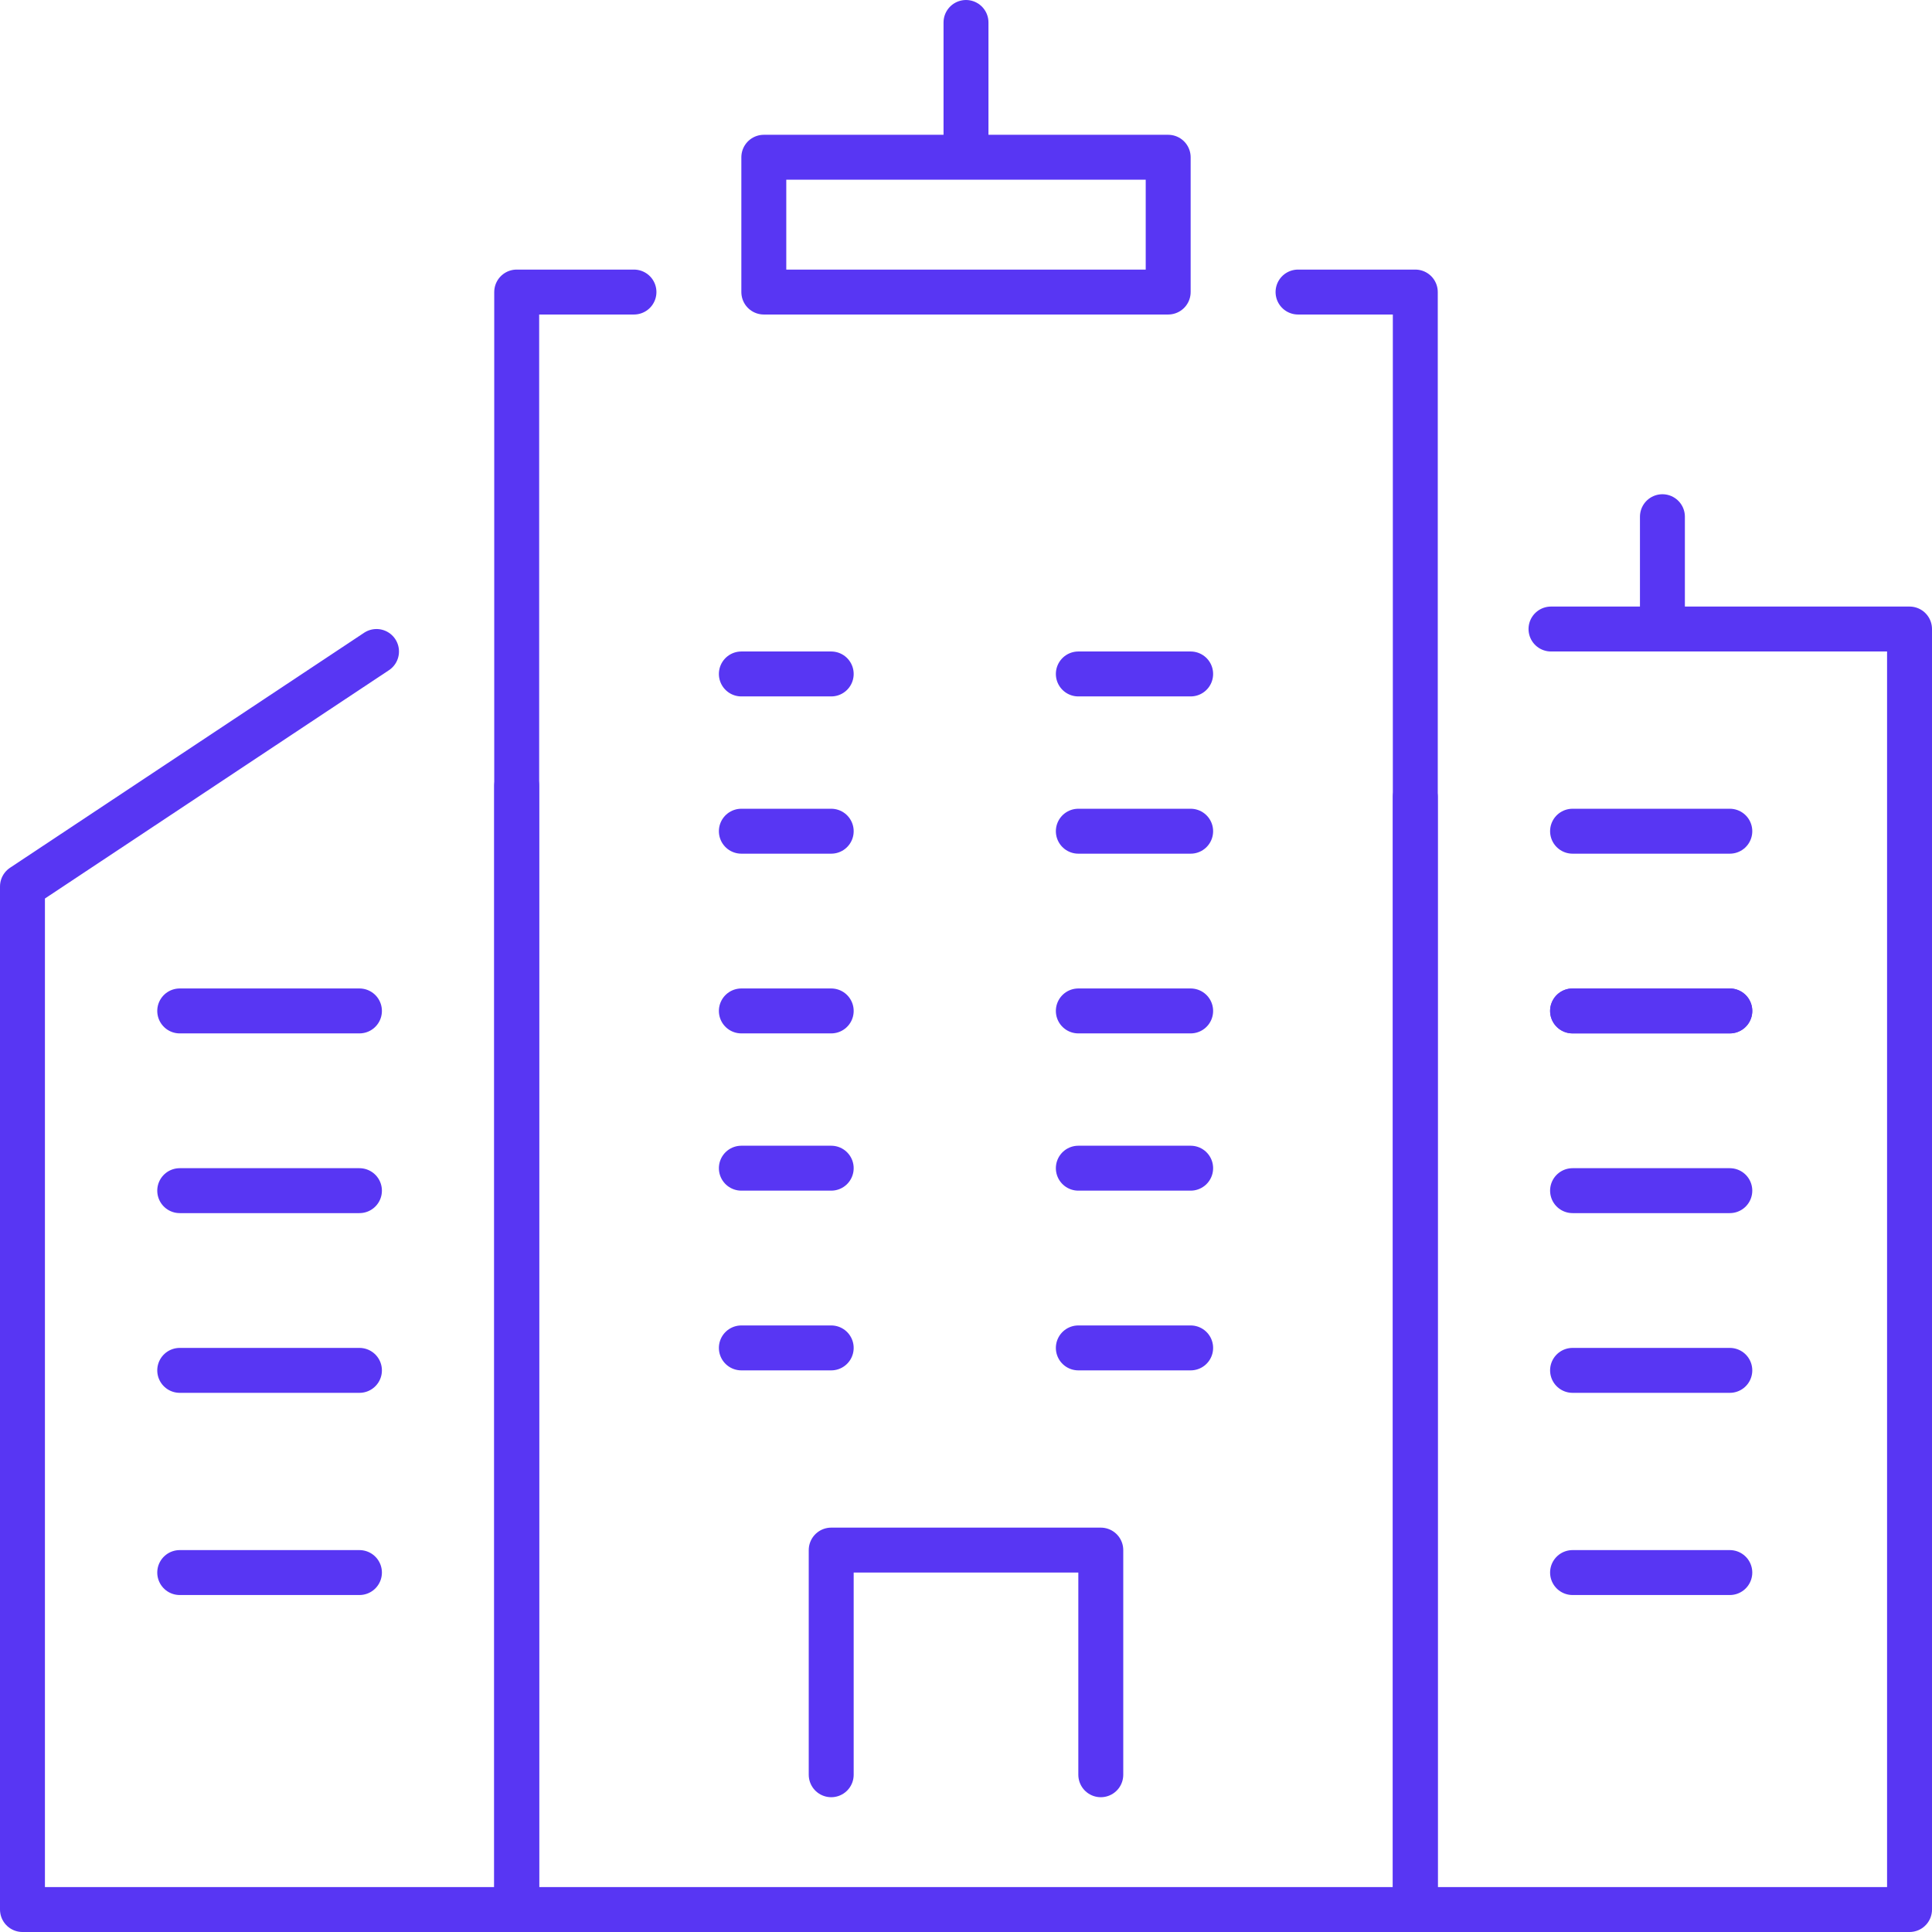
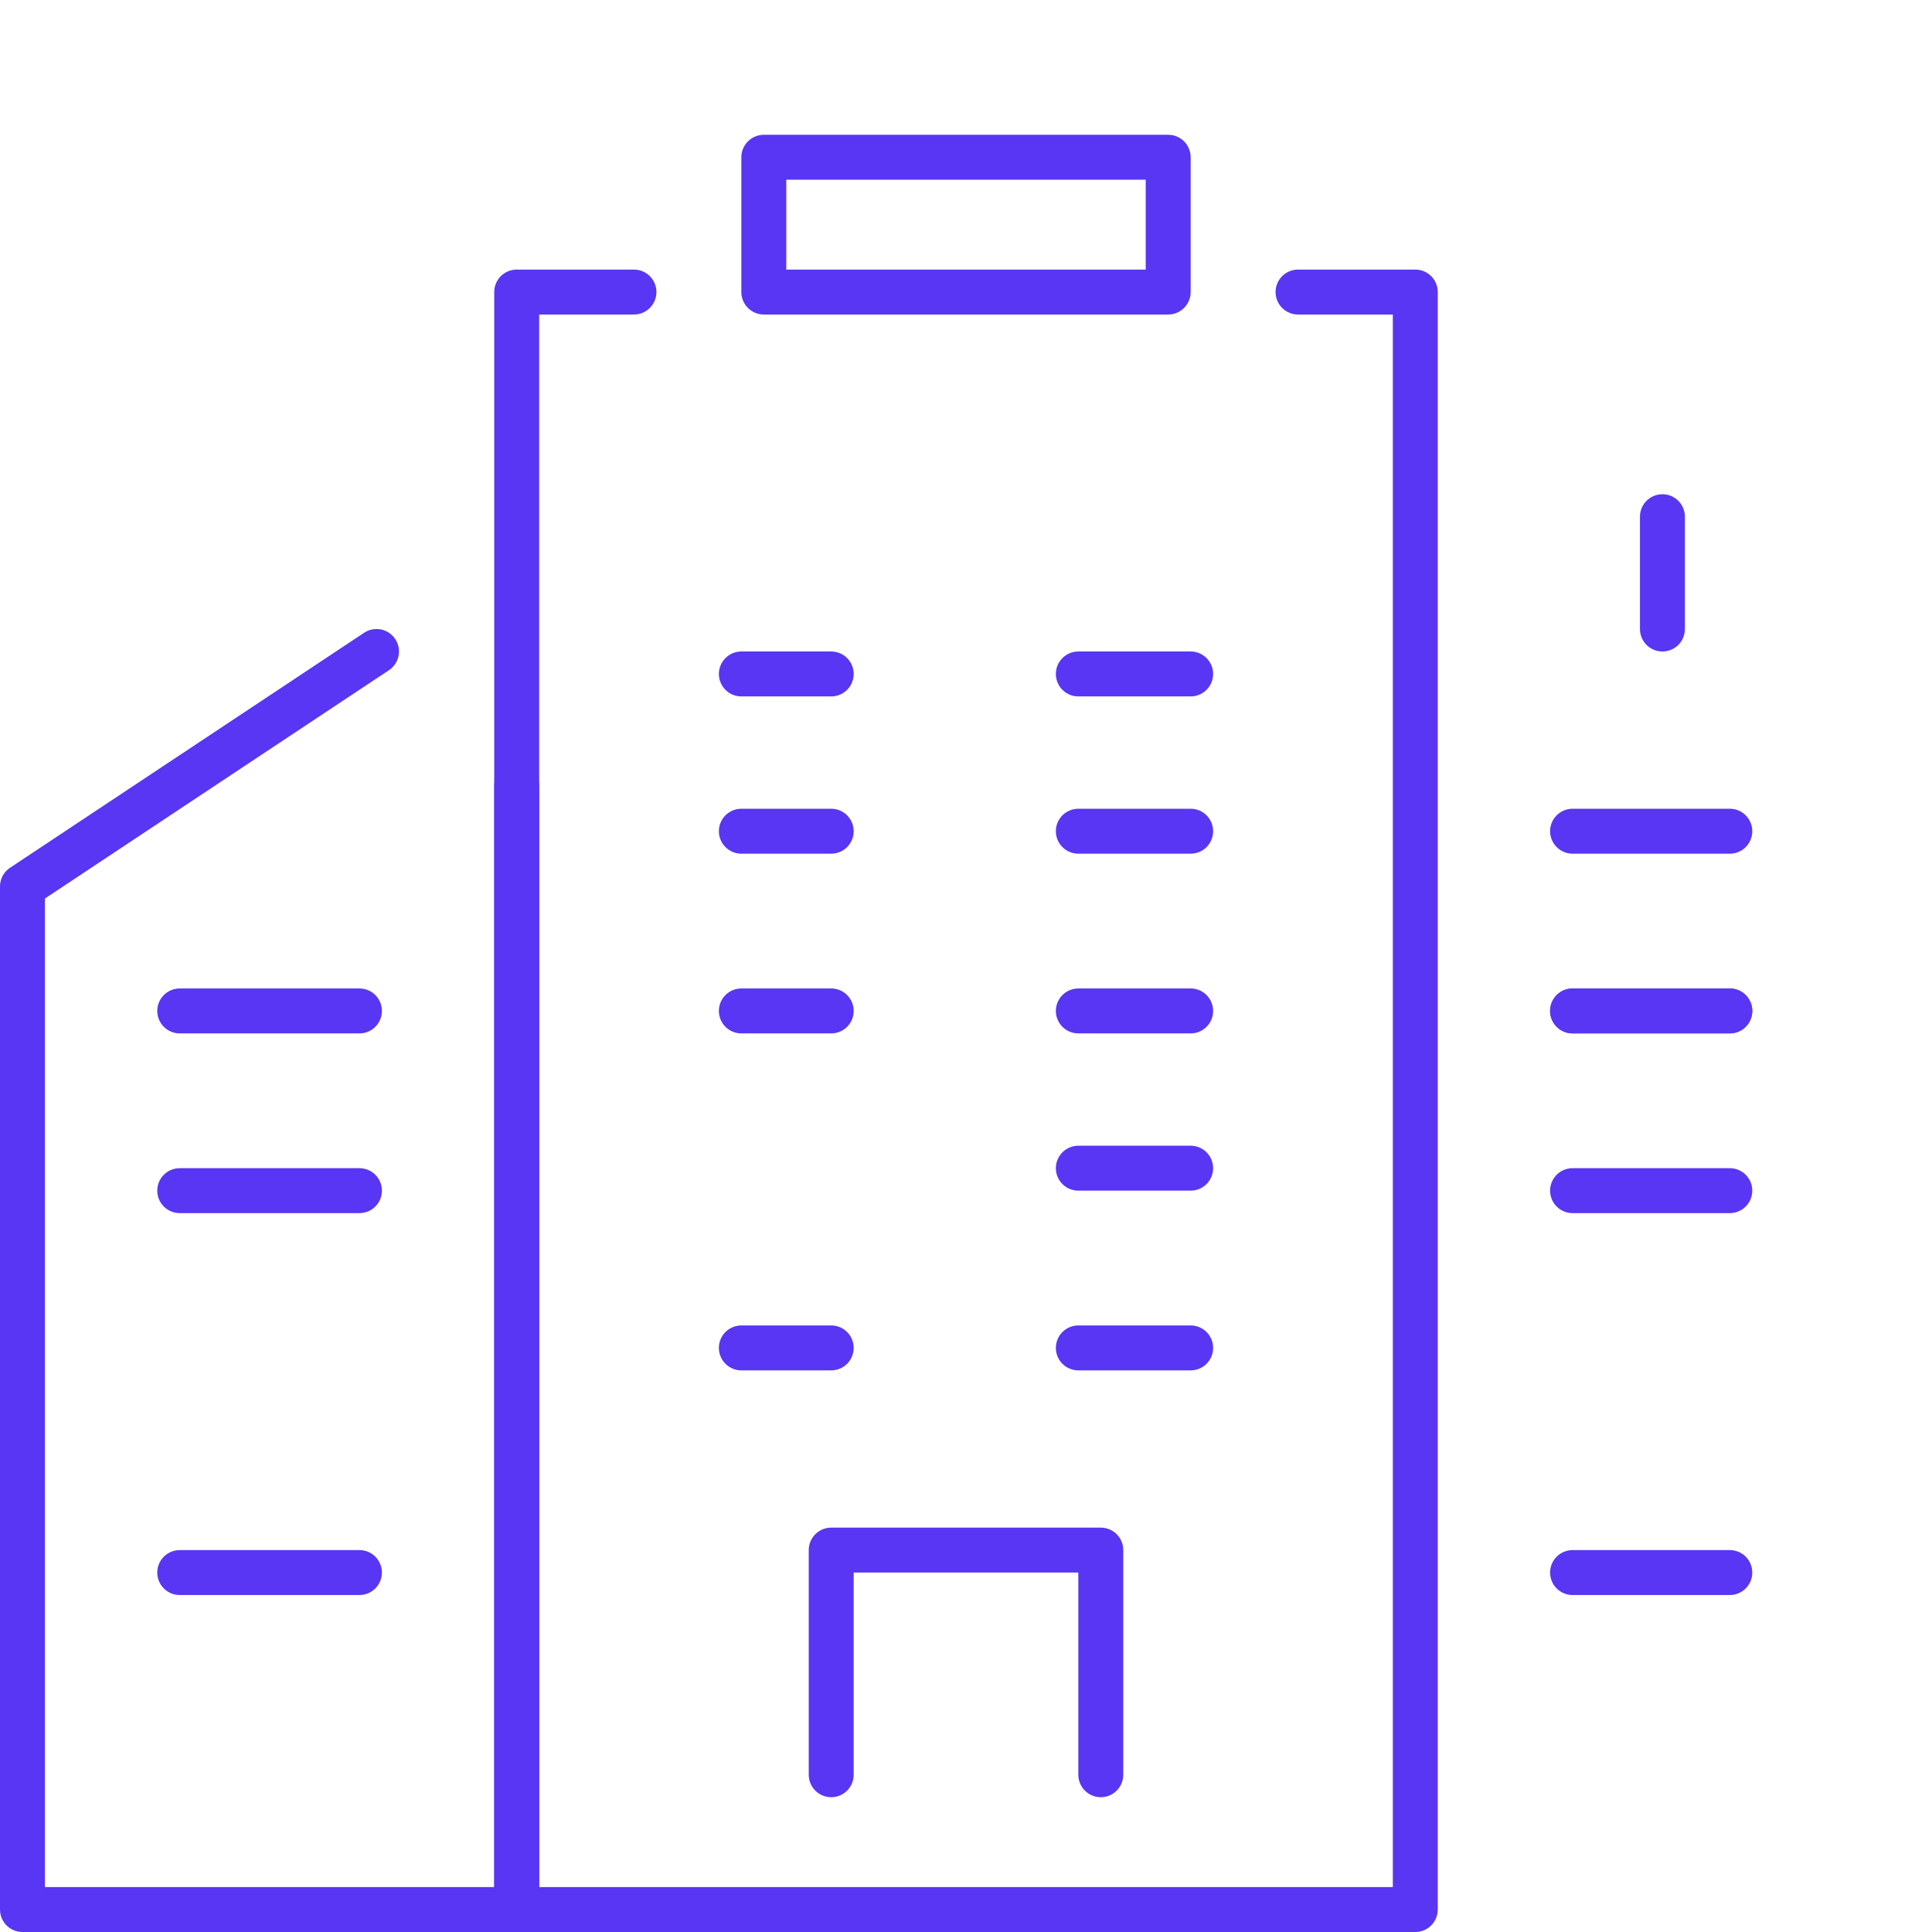
<svg xmlns="http://www.w3.org/2000/svg" id="Layer_2" data-name="Layer 2" viewBox="0 0 43 43">
  <defs>
    <style>
      .cls-1 {
        fill: none;
        stroke: #5836f3;
        stroke-linecap: round;
        stroke-linejoin: round;
      }
    </style>
  </defs>
  <g id="Layer_1-2" data-name="Layer 1">
-     <polyline class="cls-1" points="31.5 17.74 31.5 42.5 42.5 42.5 42.5 14 34.52 14" />
    <polyline class="cls-1" points="28.89 6.5 31.5 6.5 31.5 42.5 11.5 42.5 11.5 6.5 14.11 6.5" />
    <line class="cls-1" x1="35" y1="22.5" x2="38.5" y2="22.5" />
    <line class="cls-1" x1="16.5" y1="15" x2="18.5" y2="15" />
    <line class="cls-1" x1="16.5" y1="18.5" x2="18.5" y2="18.5" />
    <line class="cls-1" x1="16.5" y1="22.5" x2="18.5" y2="22.5" />
-     <line class="cls-1" x1="16.5" y1="26" x2="18.5" y2="26" />
    <line class="cls-1" x1="16.5" y1="30" x2="18.5" y2="30" />
    <line class="cls-1" x1="24" y1="15" x2="26.5" y2="15" />
    <line class="cls-1" x1="24" y1="18.5" x2="26.5" y2="18.5" />
    <line class="cls-1" x1="24" y1="22.5" x2="26.5" y2="22.5" />
    <line class="cls-1" x1="24" y1="26" x2="26.5" y2="26" />
    <line class="cls-1" x1="24" y1="30" x2="26.5" y2="30" />
    <line class="cls-1" x1="35" y1="26.5" x2="38.5" y2="26.5" />
    <line class="cls-1" x1="35" y1="22.5" x2="38.5" y2="22.5" />
    <line class="cls-1" x1="35" y1="18.5" x2="38.5" y2="18.5" />
-     <line class="cls-1" x1="35" y1="30.5" x2="38.5" y2="30.5" />
    <line class="cls-1" x1="35" y1="35" x2="38.5" y2="35" />
    <polyline class="cls-1" points="11.5 17.49 11.5 42.5 .5 42.5 .5 19.73 8.38 14.5" />
    <line class="cls-1" x1="8" y1="22.5" x2="4" y2="22.5" />
    <line class="cls-1" x1="8" y1="26.5" x2="4" y2="26.5" />
-     <line class="cls-1" x1="8" y1="30.5" x2="4" y2="30.5" />
    <line class="cls-1" x1="8" y1="35" x2="4" y2="35" />
    <polyline class="cls-1" points="24.5 39.5 24.5 34.5 18.5 34.5 18.5 39.5" />
-     <line class="cls-1" x1="21.5" y1="3" x2="21.5" y2=".5" />
    <rect class="cls-1" x="17" y="3.5" width="9" height="3" />
    <line class="cls-1" x1="37" y1="14" x2="37" y2="11.5" />
  </g>
</svg>